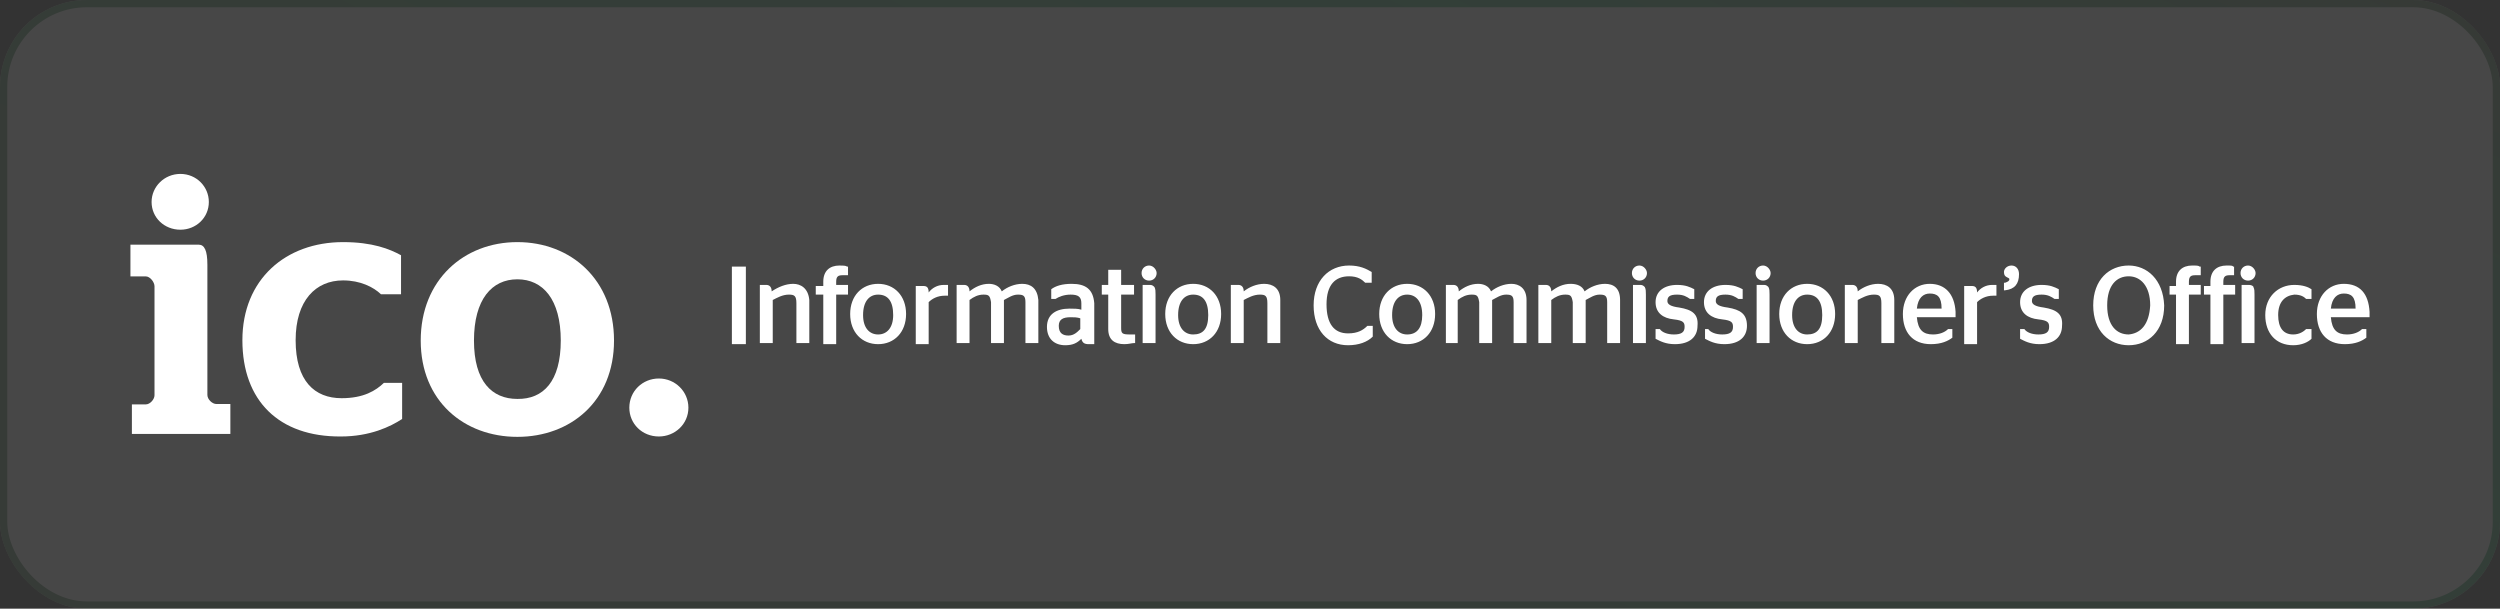
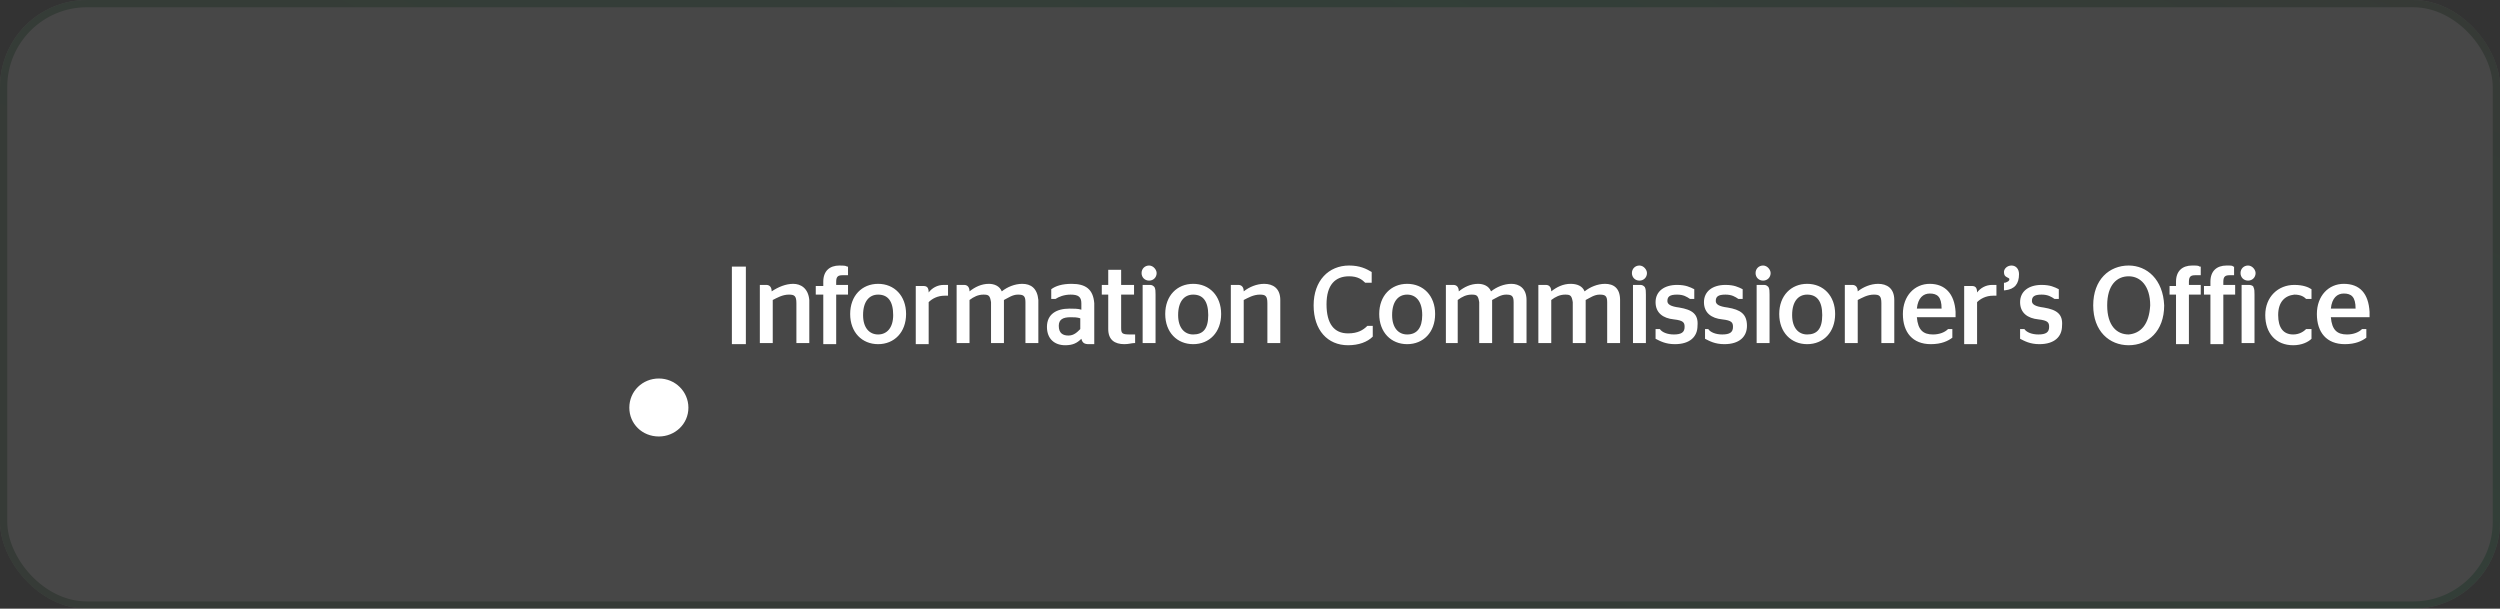
<svg xmlns="http://www.w3.org/2000/svg" width="345" height="84" viewBox="0 0 345 84" fill="none">
  <rect x="0" y="0" width="345" height="84" fill="#333333" stroke="none" />
  <g opacity="0.1">
    <rect width="345" height="84" rx="12" fill="white" />
    <rect x="0.5" y="0.5" width="344" height="83" rx="11.5" stroke="url(#paint0_linear_407_2766)" stroke-opacity="0.8" />
  </g>
-   <path d="M20.919 27.875C20.919 25.761 22.68 24 24.895 24C27.109 24 28.82 25.761 28.82 27.875C28.82 30.039 27.059 31.7 24.895 31.7C22.68 31.7 20.919 30.039 20.919 27.875ZM18.201 55.807H20.114C20.718 55.807 21.322 55.102 21.322 54.548V39.501C21.322 38.947 20.718 38.142 20.114 38.142H18V33.763H27.411C28.216 33.763 28.619 34.569 28.619 36.531V54.498C28.619 55.102 29.273 55.756 29.877 55.756H31.79V59.883H18.201V55.807Z" fill="white" />
-   <path d="M33.45 46.949C33.45 38.544 39.439 33.411 47.341 33.411C51.417 33.411 53.782 34.367 55.343 35.223V40.608H52.575C51.518 39.601 49.706 38.696 47.341 38.696C43.566 38.696 40.798 41.463 40.798 46.949C40.798 52.586 43.415 54.951 47.139 54.951C50.209 54.951 51.87 53.894 52.977 52.837H55.494V57.82C53.883 58.877 51.065 60.235 47.039 60.235C38.483 60.286 33.45 55.303 33.45 46.949Z" fill="white" />
-   <path d="M77.386 46.999C77.386 41.312 74.92 38.544 71.397 38.544C67.874 38.544 65.408 41.312 65.408 46.999C65.408 52.636 67.874 55.052 71.397 55.052C74.97 55.102 77.386 52.636 77.386 46.999ZM58.06 46.999C58.06 38.595 64.049 33.411 71.397 33.411C78.795 33.411 84.734 38.595 84.734 46.999C84.734 55.354 78.745 60.286 71.397 60.286C64.049 60.286 58.06 55.354 58.06 46.999Z" fill="white" />
  <path d="M86.847 56.26C86.847 53.995 88.659 52.233 90.924 52.233C93.188 52.233 95 54.045 95 56.26C95 58.524 93.138 60.235 90.924 60.235C88.609 60.235 86.847 58.474 86.847 56.26Z" fill="white" />
  <path d="M321.658 42.589C321.806 41.102 322.548 40.507 323.439 40.507C324.477 40.507 325.071 40.953 325.071 42.589H321.658ZM323.439 39.17C321.361 39.17 319.729 40.805 319.729 43.332C319.729 45.859 321.064 47.494 323.587 47.494C325.071 47.494 325.961 47.048 326.555 46.602V45.413H325.961C325.516 45.859 324.774 46.156 323.884 46.156C322.548 46.156 321.806 45.562 321.658 43.778H327V43.629C327 43.629 327 43.332 327 43.035C326.852 40.507 325.664 39.17 323.439 39.17ZM318.245 45.413C317.948 45.71 317.355 46.156 316.464 46.156C315.129 46.156 314.387 45.264 314.387 43.48C314.387 41.697 315.277 40.805 316.613 40.656C317.503 40.656 317.948 40.953 318.245 41.251H318.987V39.913C318.542 39.615 317.8 39.318 316.613 39.318C314.387 39.318 312.606 40.953 312.606 43.48C312.606 46.007 314.09 47.643 316.464 47.643C317.651 47.643 318.542 47.197 318.987 46.751V45.413H318.245ZM310.232 36.643C309.638 36.643 309.193 37.089 309.193 37.683C309.193 38.278 309.638 38.724 310.232 38.724C310.825 38.724 311.271 38.278 311.271 37.683C311.271 37.237 310.825 36.643 310.232 36.643ZM310.38 39.318H309.341V47.345H311.122V40.656C311.122 40.21 311.122 39.913 310.974 39.616C310.974 39.467 310.677 39.318 310.38 39.318ZM307.264 36.643C305.928 36.643 305.038 37.386 305.038 38.872V39.467H304.148V40.656H305.038V47.494H306.819V40.656H308.451V39.318H306.819V38.872C306.819 38.129 307.116 37.98 307.709 37.98H308.303V36.791H308.154C308.154 36.643 307.858 36.643 307.264 36.643ZM302.515 36.643C301.18 36.643 300.29 37.386 300.29 38.872V39.467H299.399V40.656H300.29V47.494H302.07V40.656H303.703V39.318H302.07V38.872C302.07 38.129 302.367 37.98 302.961 37.98H303.703V36.791H303.554C303.406 36.643 303.109 36.643 302.515 36.643ZM293.76 46.156C292.128 46.156 290.792 44.967 290.792 42.143C290.792 39.318 292.128 38.129 293.76 38.129C295.393 38.129 296.728 39.467 296.728 42.143C296.58 44.818 295.393 46.007 293.76 46.156ZM293.76 36.643C291.089 36.643 288.863 38.575 288.863 42.143C288.863 45.71 291.089 47.643 293.76 47.643C296.431 47.643 298.657 45.71 298.657 42.143C298.509 38.575 296.283 36.643 293.76 36.643ZM282.037 42.44C280.85 42.291 280.405 41.994 280.405 41.548C280.405 40.953 280.702 40.656 281.741 40.656C282.631 40.656 283.076 40.953 283.521 41.251H284.115V39.913C283.521 39.615 282.928 39.318 281.741 39.318C279.96 39.318 278.773 40.21 278.773 41.697C278.773 43.183 279.812 43.926 281.295 44.075C282.631 44.224 282.779 44.521 282.779 45.116C282.779 45.859 282.334 46.156 281.295 46.156C280.405 46.156 279.663 45.859 279.366 45.413H278.773V46.751C279.366 47.048 280.108 47.494 281.444 47.494C283.521 47.494 284.56 46.453 284.56 44.967C284.708 43.332 283.818 42.737 282.037 42.44ZM277.586 36.643C276.992 36.643 276.547 37.089 276.547 37.535C276.547 37.98 276.695 38.129 276.992 38.278C277.289 38.426 277.289 38.426 277.289 38.575C277.289 38.724 277.141 38.872 276.695 39.021H276.547V40.062H276.695C278.031 39.913 278.624 39.17 278.624 37.832C278.624 37.089 278.179 36.643 277.586 36.643ZM274.915 39.318C274.024 39.318 273.282 39.764 272.837 40.359C272.837 39.616 272.54 39.467 272.095 39.467H271.056V47.494H272.837V41.697C273.282 41.251 274.024 40.805 275.063 40.805H275.36H275.508V39.318H275.36C275.211 39.318 275.063 39.318 274.915 39.318ZM264.527 42.589C264.676 41.102 265.418 40.507 266.308 40.507C267.347 40.507 267.94 40.953 267.94 42.589H264.527ZM266.308 39.17C264.23 39.17 262.598 40.805 262.598 43.332C262.598 45.859 263.934 47.494 266.456 47.494C267.94 47.494 268.831 47.048 269.424 46.602V45.413H268.831C268.385 45.859 267.643 46.156 266.753 46.156C265.418 46.156 264.676 45.562 264.527 43.778H269.869V43.629C269.869 43.629 269.869 43.332 269.869 43.035C269.721 40.507 268.385 39.17 266.308 39.17ZM259.185 39.17C258.146 39.17 257.108 39.615 256.366 40.21C256.366 39.615 256.069 39.318 255.624 39.318H254.585V47.345H256.366V41.399C256.959 41.102 257.701 40.656 258.592 40.656C259.334 40.656 259.63 40.805 259.63 41.845V47.345H261.411V41.399C261.411 39.764 260.372 39.17 259.185 39.17ZM251.469 43.48C251.469 45.413 250.727 46.156 249.391 46.156C248.204 46.156 247.314 45.264 247.314 43.48C247.314 41.548 248.204 40.656 249.391 40.656C250.727 40.656 251.469 41.548 251.469 43.48ZM249.391 39.17C247.165 39.17 245.533 40.805 245.533 43.332C245.533 45.859 247.165 47.494 249.391 47.494C251.617 47.494 253.249 45.859 253.249 43.332C253.249 40.805 251.617 39.17 249.391 39.17ZM243.456 39.318H242.417V47.345H244.198V40.656C244.198 40.21 244.198 39.913 244.049 39.616C243.901 39.467 243.752 39.318 243.456 39.318ZM243.307 36.643C242.714 36.643 242.269 37.089 242.269 37.683C242.269 38.278 242.714 38.724 243.307 38.724C243.901 38.724 244.346 38.278 244.346 37.683C244.346 37.237 243.901 36.643 243.307 36.643ZM238.41 42.44C237.223 42.291 236.778 41.994 236.778 41.548C236.778 40.953 237.075 40.656 238.114 40.656C239.004 40.656 239.449 40.953 239.894 41.251H240.488V39.913C239.894 39.615 239.301 39.318 238.114 39.318C236.333 39.318 235.146 40.21 235.146 41.697C235.146 43.183 236.184 43.926 237.668 44.075C239.004 44.224 239.152 44.521 239.152 45.116C239.152 45.859 238.707 46.156 237.668 46.156C236.778 46.156 236.036 45.859 235.739 45.413H235.294V46.751C235.888 47.048 236.63 47.494 237.965 47.494C240.043 47.494 241.081 46.453 241.081 44.967C241.081 43.332 240.191 42.737 238.41 42.44ZM231.733 42.44C230.546 42.291 230.1 41.994 230.1 41.548C230.1 40.953 230.397 40.656 231.436 40.656C232.326 40.656 232.771 40.953 233.217 41.251H233.81V39.913C233.217 39.615 232.623 39.318 231.436 39.318C229.655 39.318 228.468 40.21 228.468 41.697C228.468 43.183 229.507 43.926 230.991 44.075C232.326 44.224 232.475 44.521 232.475 45.116C232.475 45.859 232.03 46.156 230.991 46.156C230.1 46.156 229.359 45.859 229.062 45.413H228.468V46.751C229.062 47.048 229.804 47.494 231.139 47.494C233.217 47.494 234.255 46.453 234.255 44.967C234.404 43.332 233.513 42.737 231.733 42.44ZM226.242 36.643C225.649 36.643 225.204 37.089 225.204 37.683C225.204 38.278 225.649 38.724 226.242 38.724C226.836 38.724 227.281 38.278 227.281 37.683C227.281 37.237 226.836 36.643 226.242 36.643ZM226.391 39.318H225.352V47.345H227.133V40.656C227.133 40.21 227.133 39.913 226.984 39.616C226.836 39.467 226.687 39.318 226.391 39.318ZM221.494 39.17C220.455 39.17 219.416 39.615 218.674 40.21C218.378 39.467 217.636 39.17 216.745 39.17C215.706 39.17 214.816 39.615 214.074 40.21C214.074 39.615 213.777 39.318 213.332 39.318H212.293V47.345H214.074V41.399C214.668 40.953 215.261 40.656 216.003 40.656C216.745 40.656 216.894 40.805 217.042 41.697V47.345H218.823V41.399C219.416 41.102 220.01 40.656 220.752 40.656C221.494 40.656 221.791 40.805 221.791 41.697V47.345H223.571V41.399C223.571 39.764 222.681 39.17 221.494 39.17ZM208.584 39.17C207.545 39.17 206.506 39.615 205.764 40.21C205.467 39.467 204.726 39.17 203.984 39.17C202.945 39.17 202.054 39.615 201.313 40.21C201.313 39.615 201.016 39.318 200.571 39.318H199.532V47.345H201.164V41.399C201.758 40.953 202.351 40.656 203.093 40.656C203.835 40.656 203.984 40.805 204.132 41.697V47.345H205.913V41.399C206.506 41.102 207.1 40.656 207.842 40.656C208.584 40.656 208.88 40.805 208.88 41.697V47.345H210.661V41.399C210.661 39.764 209.622 39.17 208.584 39.17ZM194.19 46.156C193.003 46.156 192.112 45.264 192.112 43.48C192.112 41.548 193.003 40.656 194.19 40.656C195.377 40.656 196.267 41.548 196.267 43.48C196.267 45.264 195.525 46.156 194.19 46.156ZM194.19 39.17C191.964 39.17 190.332 40.805 190.332 43.332C190.332 45.859 191.964 47.494 194.19 47.494C196.416 47.494 198.048 45.859 198.048 43.332C198.048 40.805 196.416 39.17 194.19 39.17ZM188.699 44.967C188.106 45.562 187.364 46.007 186.028 46.007C184.099 46.007 183.06 44.67 183.06 41.994C183.06 39.318 184.248 38.129 186.177 38.129C187.364 38.129 187.957 38.575 188.402 39.021H189.293V37.535C188.551 37.089 187.661 36.643 186.177 36.643C183.357 36.643 181.28 38.724 181.28 42.143C181.28 45.562 183.209 47.643 186.028 47.643C187.512 47.643 188.699 47.197 189.441 46.453V44.967H188.699ZM174.454 39.17C173.415 39.17 172.376 39.615 171.634 40.21C171.634 39.615 171.337 39.318 170.892 39.318H169.854V47.345H171.634V41.399C172.228 41.102 172.97 40.656 173.86 40.656C174.602 40.656 174.899 40.805 174.899 41.845V47.345H176.68V41.399C176.68 39.764 175.641 39.17 174.454 39.17ZM166.737 43.48C166.737 45.413 165.995 46.156 164.66 46.156C163.473 46.156 162.582 45.264 162.582 43.48C162.582 41.548 163.473 40.656 164.66 40.656C165.995 40.656 166.737 41.548 166.737 43.48ZM164.66 39.17C162.434 39.17 160.802 40.805 160.802 43.332C160.802 45.859 162.434 47.494 164.66 47.494C166.886 47.494 168.518 45.859 168.518 43.332C168.518 40.805 166.886 39.17 164.66 39.17ZM158.576 36.643C157.982 36.643 157.537 37.089 157.537 37.683C157.537 38.278 157.982 38.724 158.576 38.724C159.169 38.724 159.615 38.278 159.615 37.683C159.615 37.237 159.169 36.643 158.576 36.643ZM158.724 39.318H157.685V47.345H159.466V40.656C159.466 40.21 159.466 39.913 159.318 39.616C159.169 39.467 159.021 39.318 158.724 39.318ZM154.718 45.264V40.656H156.498V39.318H154.718V37.237H152.937V39.318H152.047V40.656H152.937V45.413C152.937 46.899 153.827 47.494 155.163 47.494C155.756 47.494 156.202 47.345 156.498 47.345H156.647V46.156H155.905C154.866 46.156 154.718 46.007 154.718 45.264ZM149.079 45.413C148.634 45.859 148.188 46.305 147.446 46.305C146.705 46.305 146.111 46.007 146.111 44.967C146.111 44.075 146.705 43.778 147.743 43.778C148.188 43.778 148.634 43.778 149.079 43.926V45.413ZM147.892 39.17C146.556 39.17 145.666 39.467 145.072 39.913V41.251H145.666C146.111 40.953 146.853 40.656 147.743 40.656C148.782 40.656 149.227 40.953 149.227 41.845V42.737C148.782 42.589 148.188 42.589 147.595 42.589C145.814 42.589 144.479 43.332 144.479 45.116C144.479 46.751 145.517 47.643 147.001 47.643C148.04 47.643 148.634 47.345 149.227 46.751C149.376 47.345 149.672 47.494 150.266 47.494H151.008V41.845C150.859 39.913 149.821 39.17 147.892 39.17ZM141.066 39.17C140.027 39.17 138.988 39.615 138.246 40.21C137.949 39.467 137.207 39.17 136.466 39.17C135.427 39.17 134.536 39.615 133.794 40.21C133.794 39.615 133.498 39.318 133.053 39.318H132.014V47.345H133.794V41.399C134.388 40.953 134.982 40.656 135.724 40.656C136.466 40.656 136.614 40.805 136.762 41.697V47.345H138.543V41.399C139.137 41.102 139.73 40.656 140.472 40.656C141.214 40.656 141.511 40.805 141.511 41.697V47.345H143.292V41.399C143.143 39.764 142.253 39.17 141.066 39.17ZM130.233 39.318C129.343 39.318 128.601 39.764 128.156 40.359C128.156 39.616 127.859 39.467 127.414 39.467H126.375V47.494H128.156V41.697C128.601 41.251 129.343 40.805 130.381 40.805H130.678H130.827V39.318H130.678C130.53 39.318 130.381 39.318 130.233 39.318ZM121.181 46.156C119.994 46.156 119.104 45.264 119.104 43.48C119.104 41.548 119.994 40.656 121.181 40.656C122.517 40.656 123.259 41.548 123.259 43.48C123.259 45.264 122.368 46.156 121.181 46.156ZM121.181 39.17C118.955 39.17 117.323 40.805 117.323 43.332C117.323 45.859 118.955 47.494 121.181 47.494C123.407 47.494 125.039 45.859 125.039 43.332C125.039 40.805 123.407 39.17 121.181 39.17ZM115.839 36.643C114.504 36.643 113.613 37.386 113.613 38.872V39.467H112.575V40.656H113.613V47.494H115.394V40.656H117.026V39.318H115.394V38.872C115.394 38.129 115.691 37.98 116.284 37.98H117.026V36.791H116.878C116.729 36.643 116.284 36.643 115.839 36.643ZM109.458 39.17C108.42 39.17 107.381 39.615 106.49 40.21C106.49 39.615 106.194 39.318 105.749 39.318H104.858V47.345H106.639V41.399C107.232 41.102 107.974 40.656 108.865 40.656C109.607 40.656 109.903 40.805 109.903 41.845V47.345H111.684V41.399C111.536 39.764 110.497 39.17 109.458 39.17ZM101 47.494H102.929V36.791H101V47.494Z" fill="white" />
  <defs>
    <linearGradient id="paint0_linear_407_2766" x1="361.036" y1="-3.931" x2="269.492" y2="190.378" gradientUnits="userSpaceOnUse">
      <stop offset="0.05" stop-color="#2D5829" />
      <stop offset="0.23" stop-color="#0E803C" />
      <stop offset="0.34" stop-color="#009446" />
      <stop offset="0.69" stop-color="#187435" />
      <stop offset="0.86" stop-color="#25642D" />
    </linearGradient>
  </defs>
</svg>